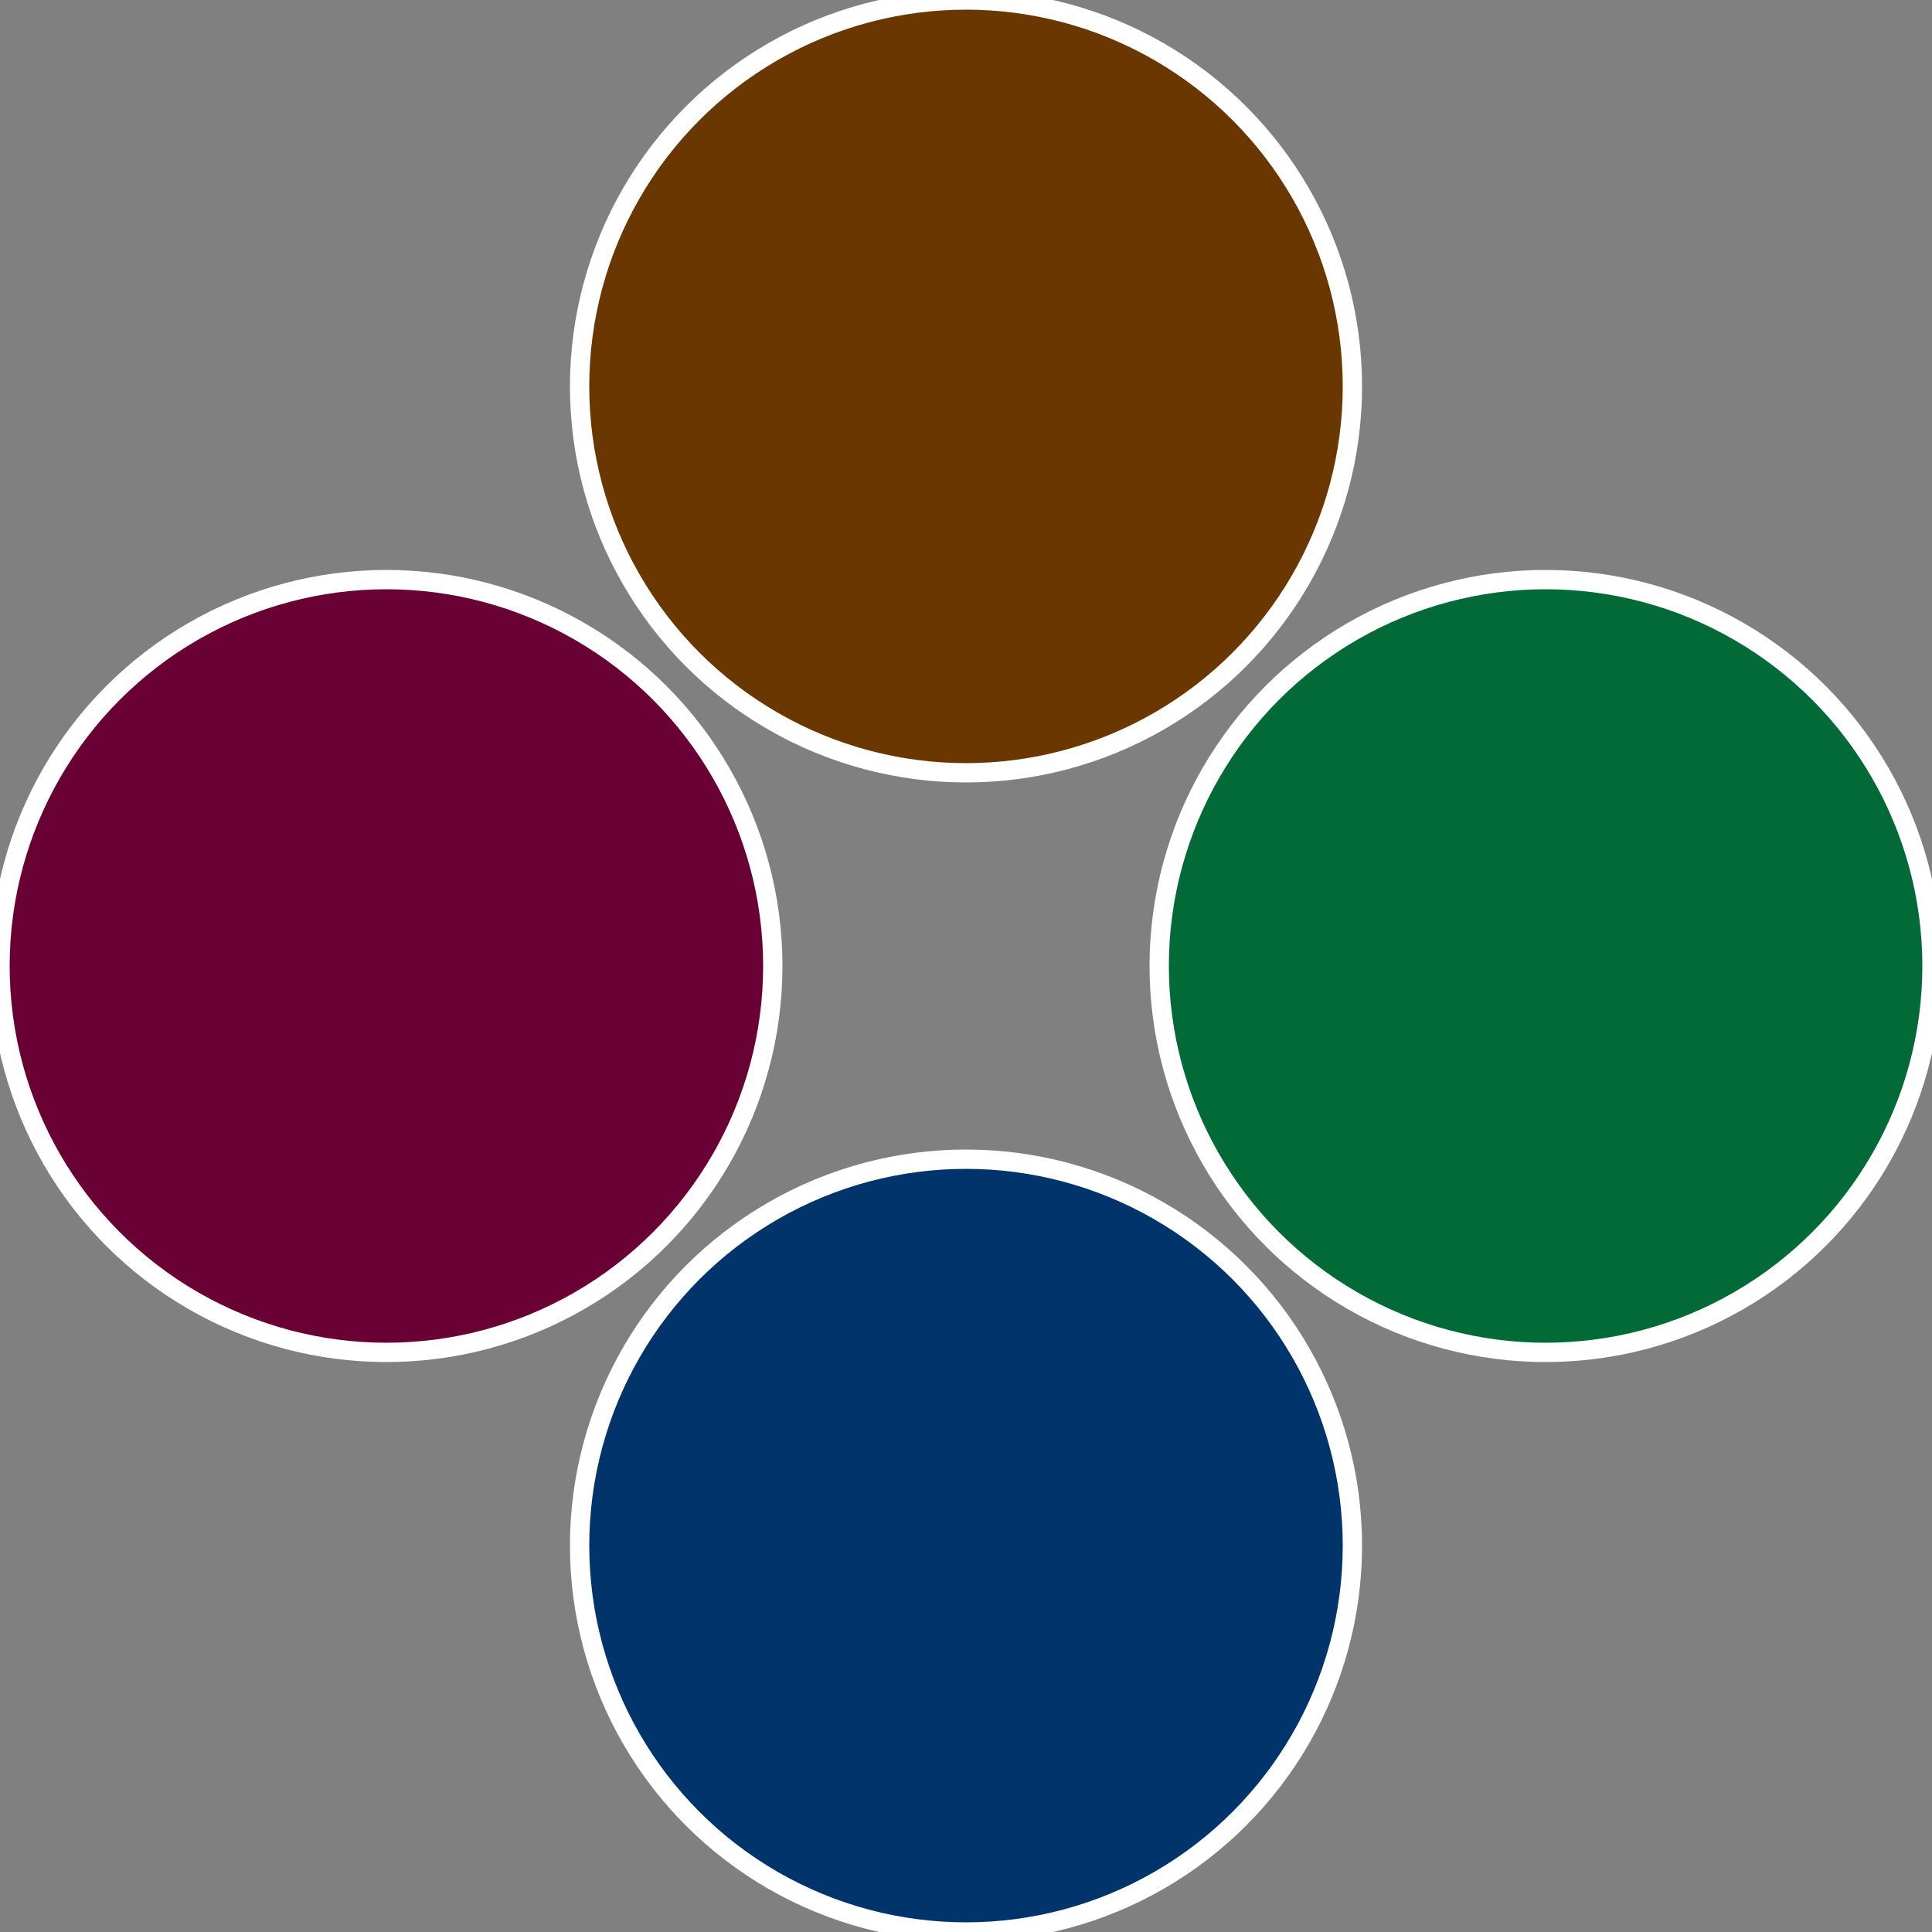
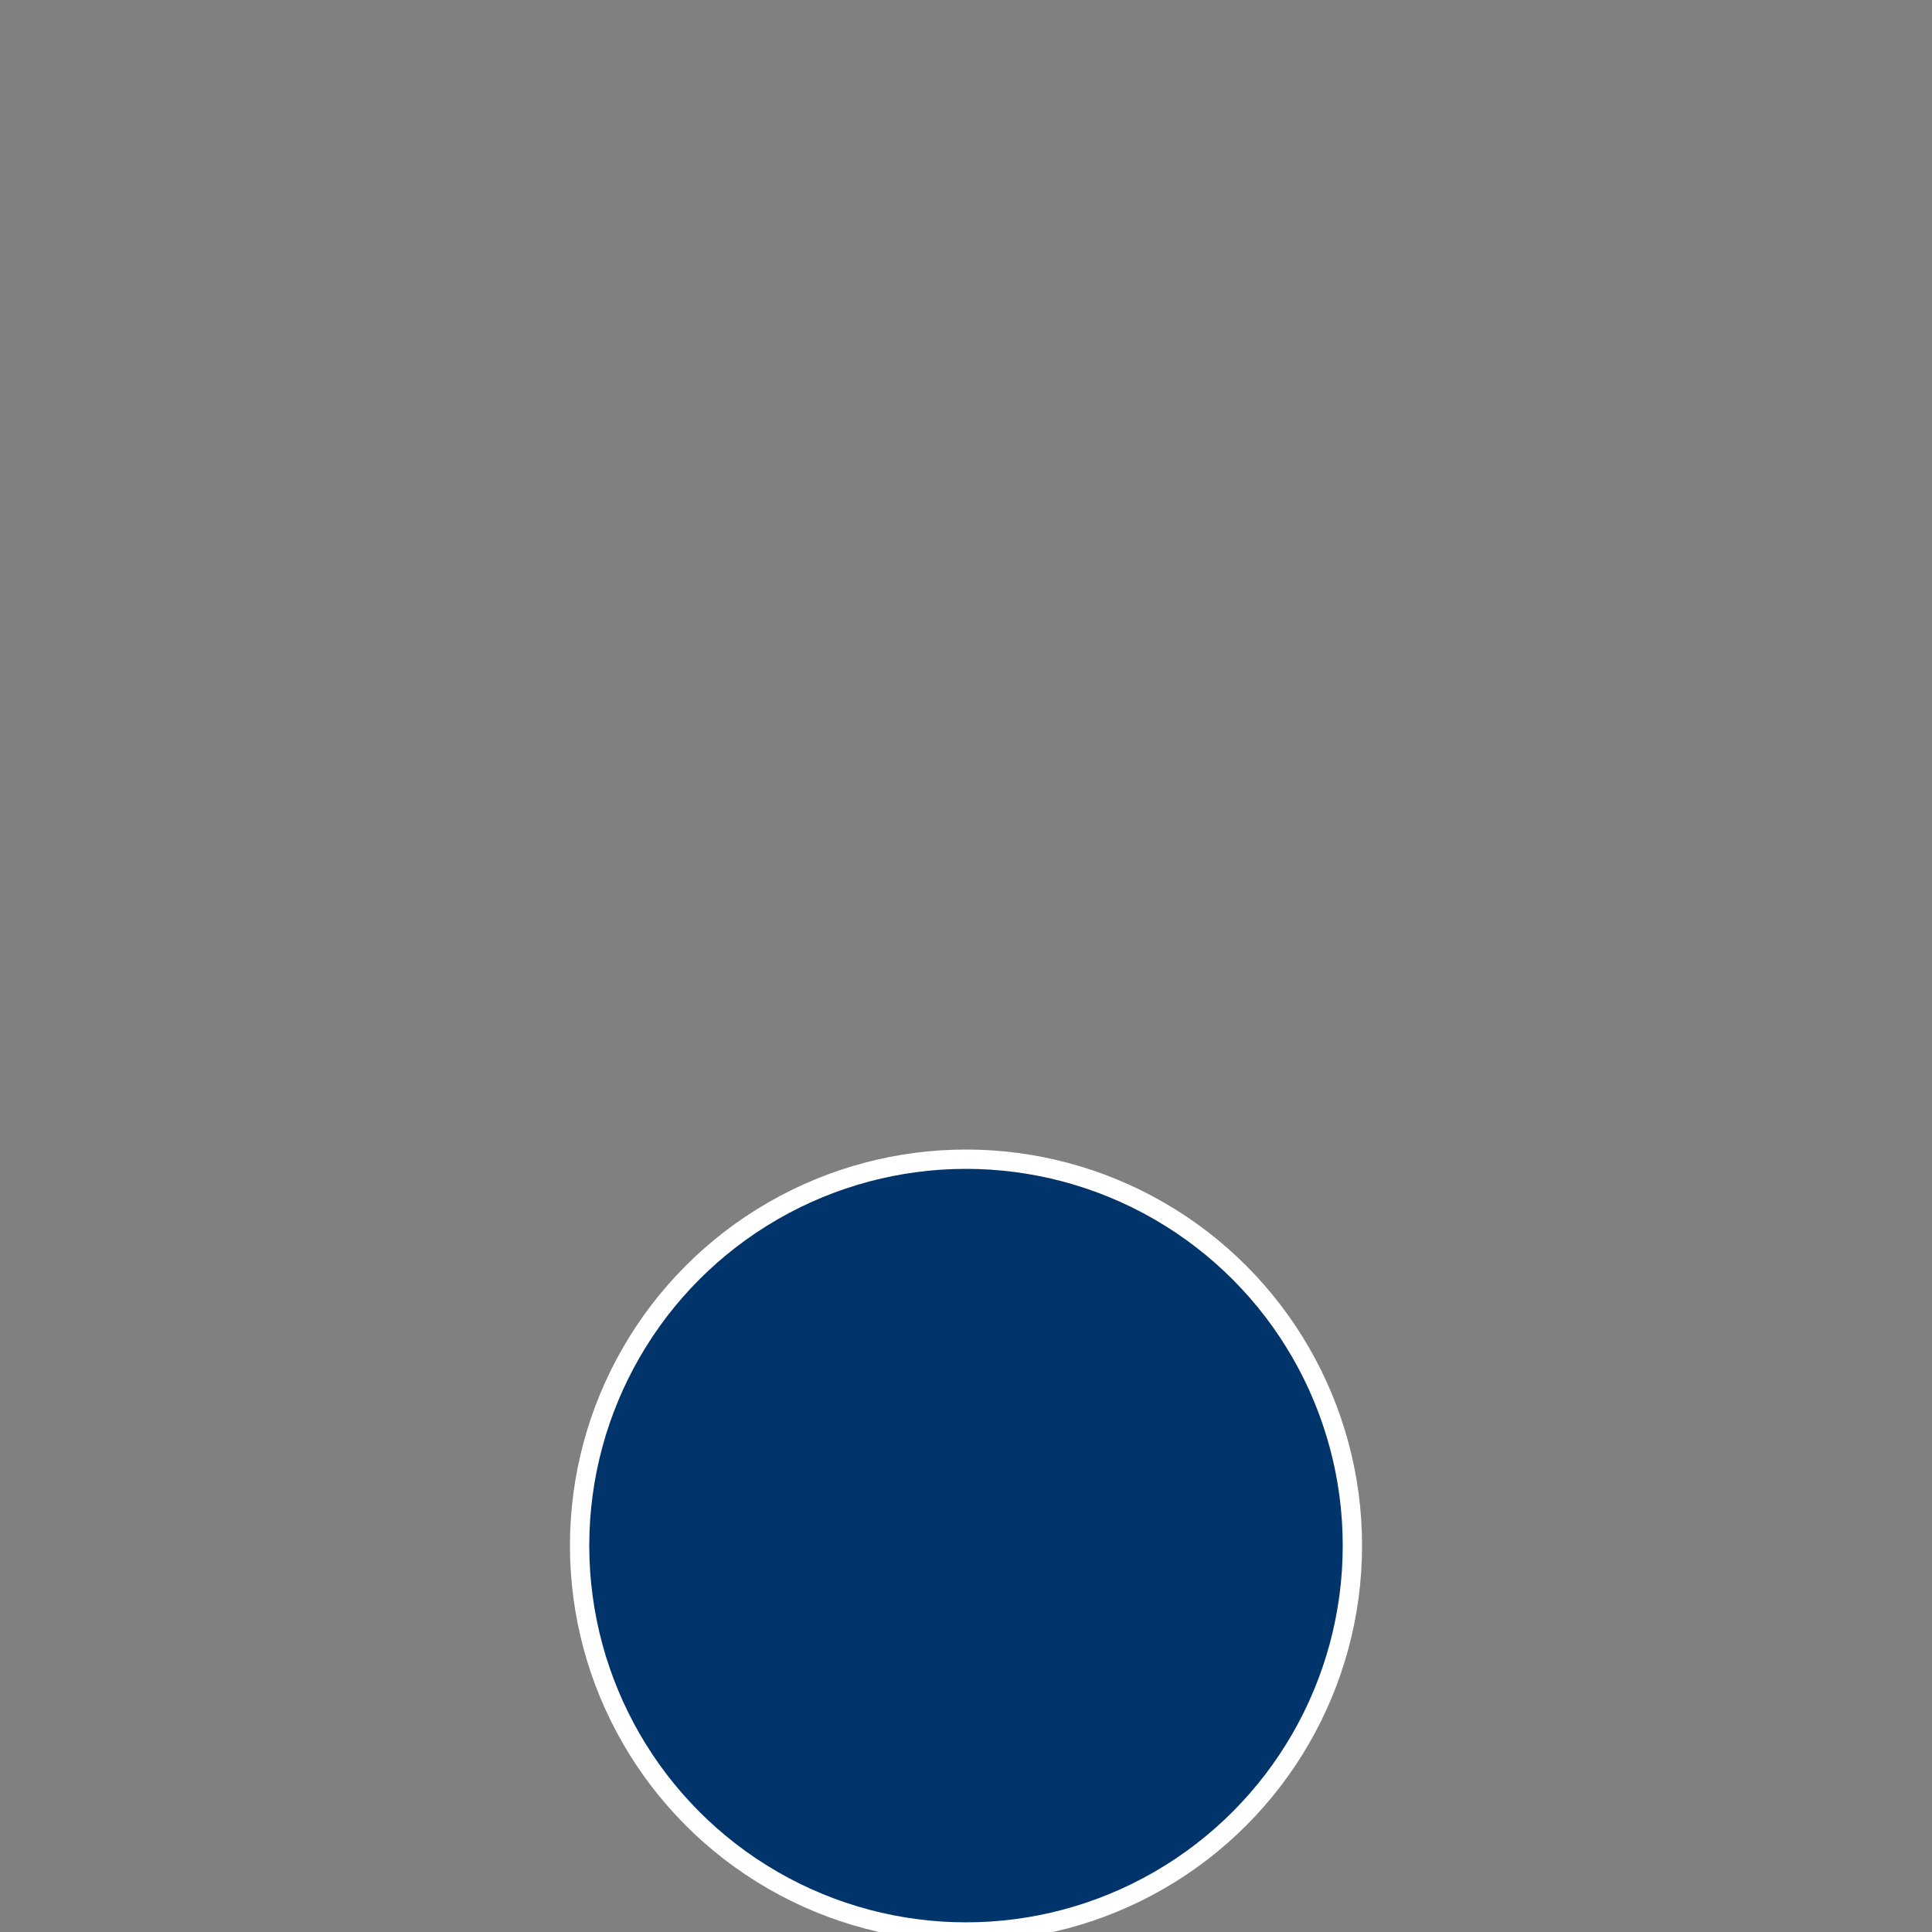
<svg xmlns="http://www.w3.org/2000/svg" width="500" height="500" viewBox="-1 -1 2 2">
  <rect x="-1" y="-1" width="2" height="2" fill="#808080" stroke="none" />
-   <circle cx="0.6" cy="0" r="0.4" fill="#016a37" stroke="#fff" stroke-width="1%" />
  <circle cx="3.6739403974421E-17" cy="0.6" r="0.4" fill="#01346a" stroke="#fff" stroke-width="1%" />
-   <circle cx="-0.6" cy="7.3478807948841E-17" r="0.4" fill="#6a0134" stroke="#fff" stroke-width="1%" />
-   <circle cx="-1.1021821192326E-16" cy="-0.6" r="0.4" fill="#6a3701" stroke="#fff" stroke-width="1%" />
</svg>